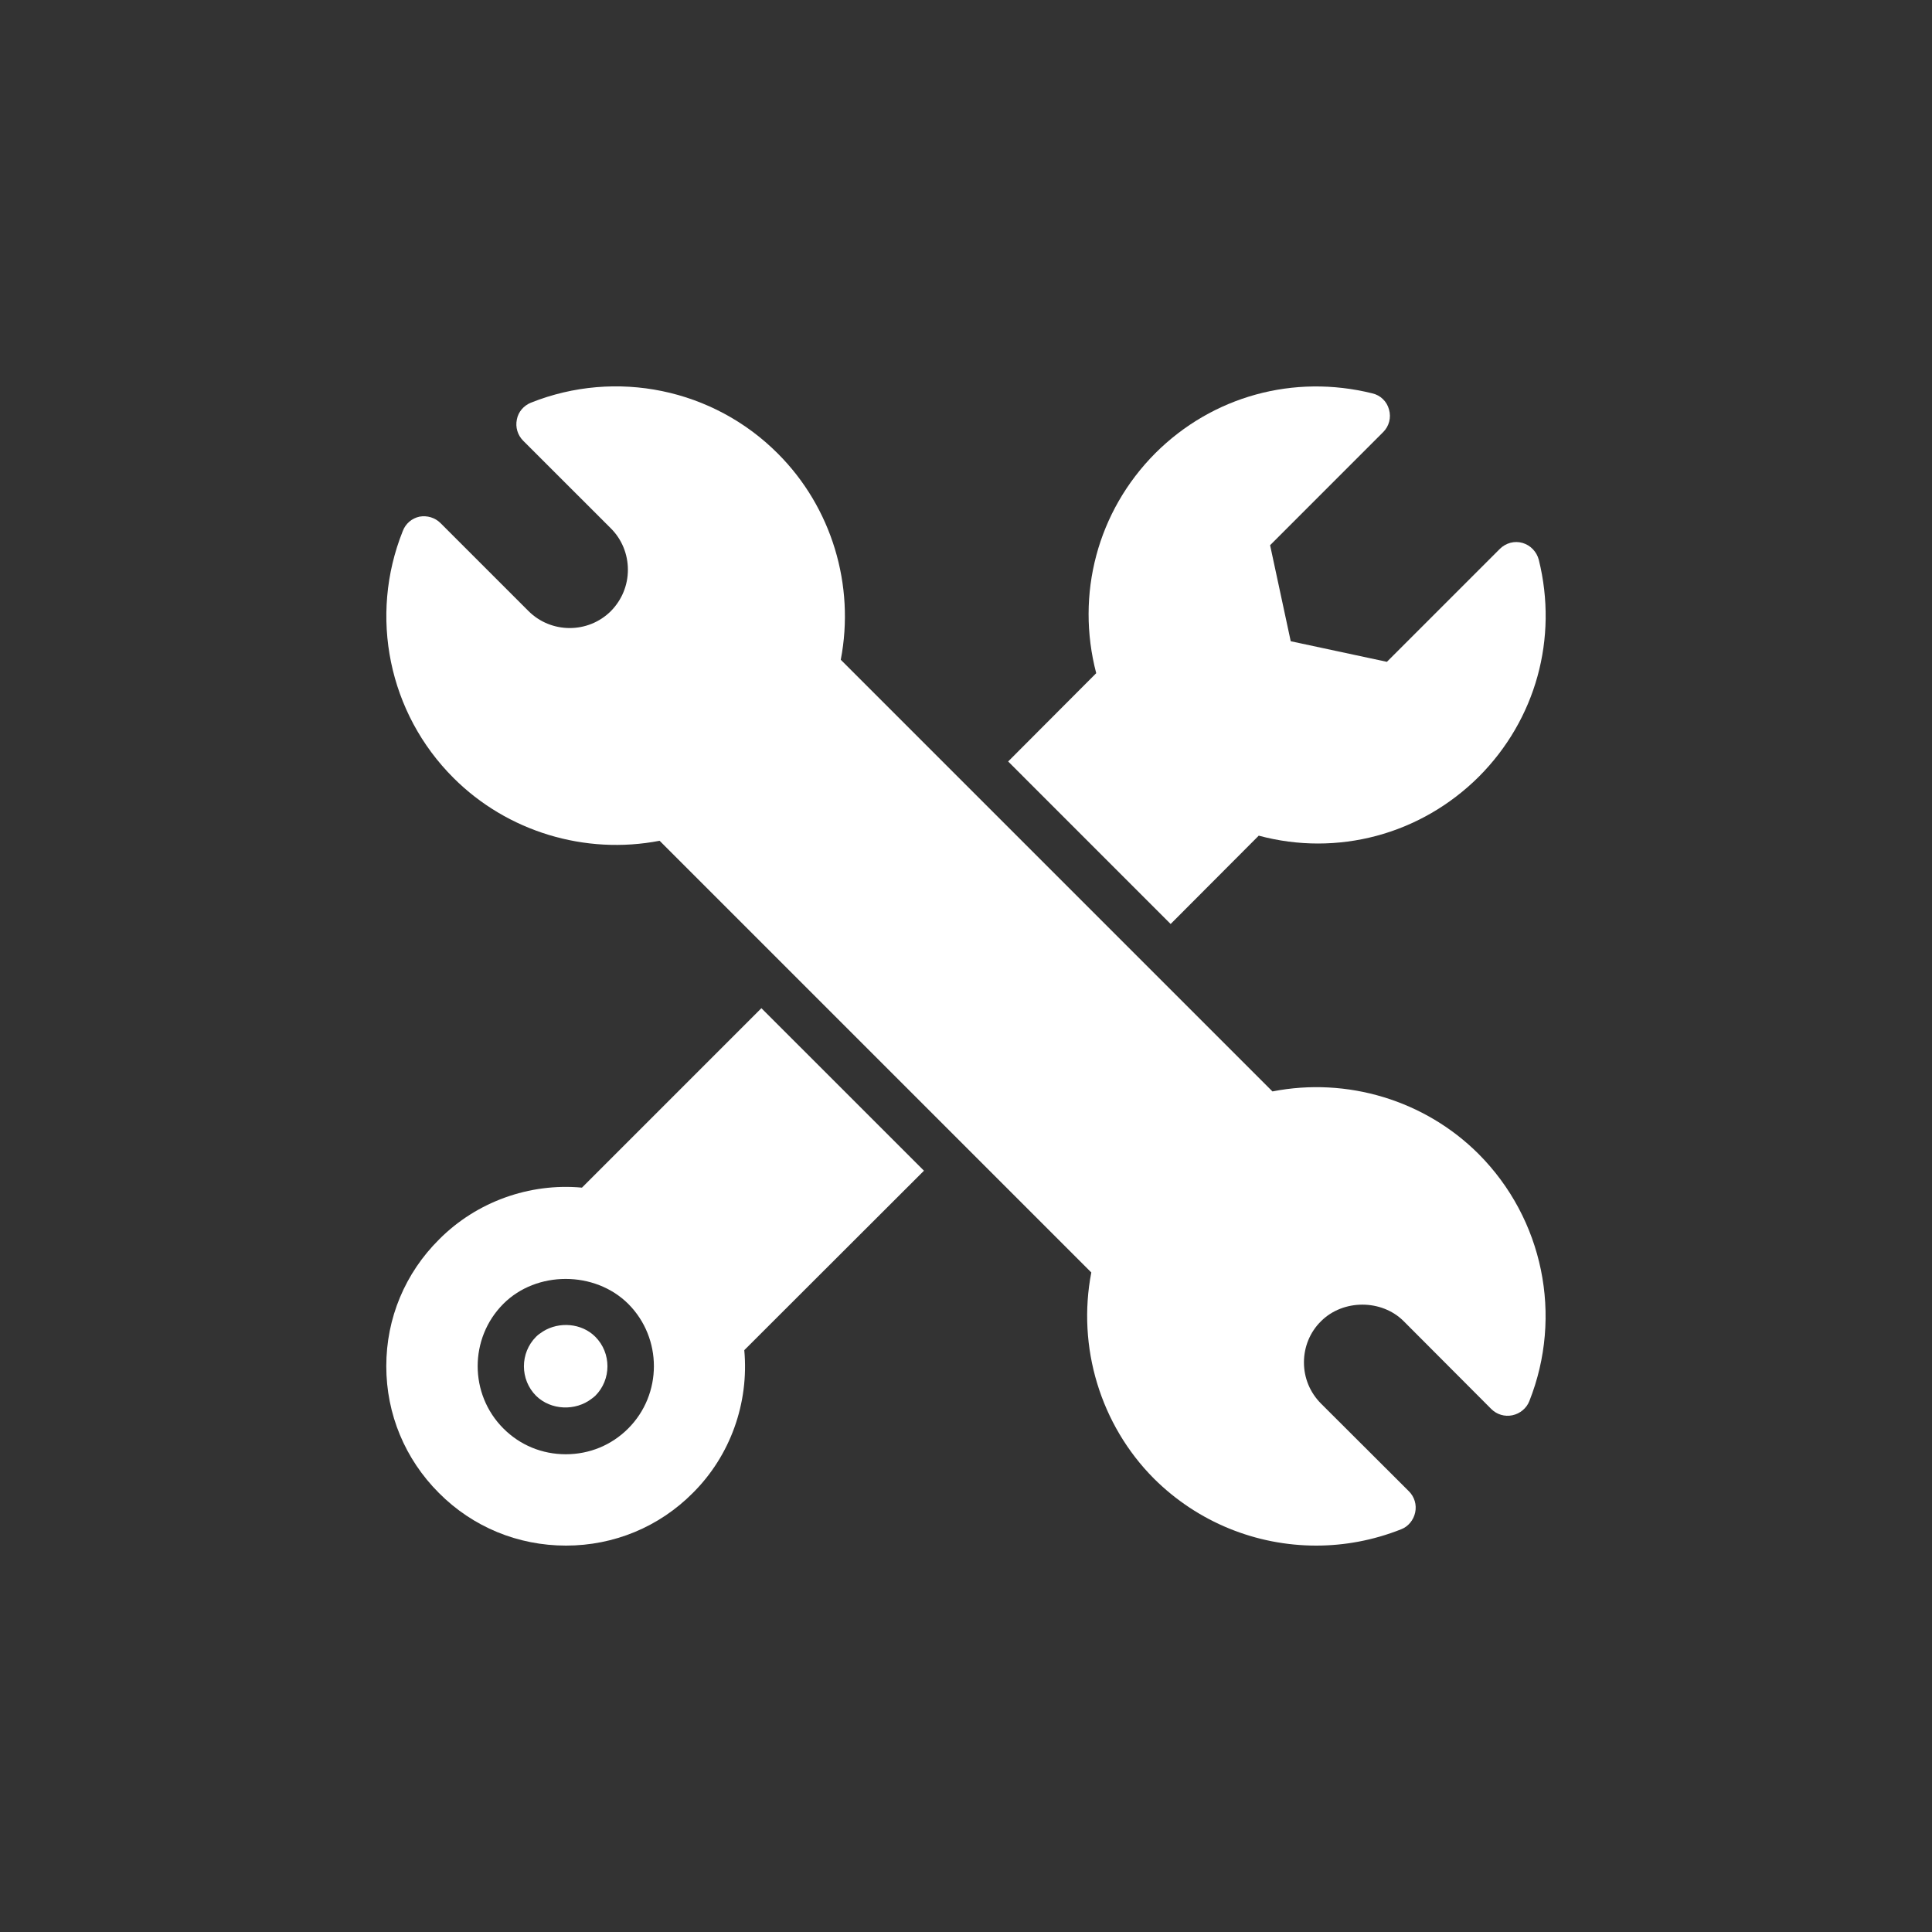
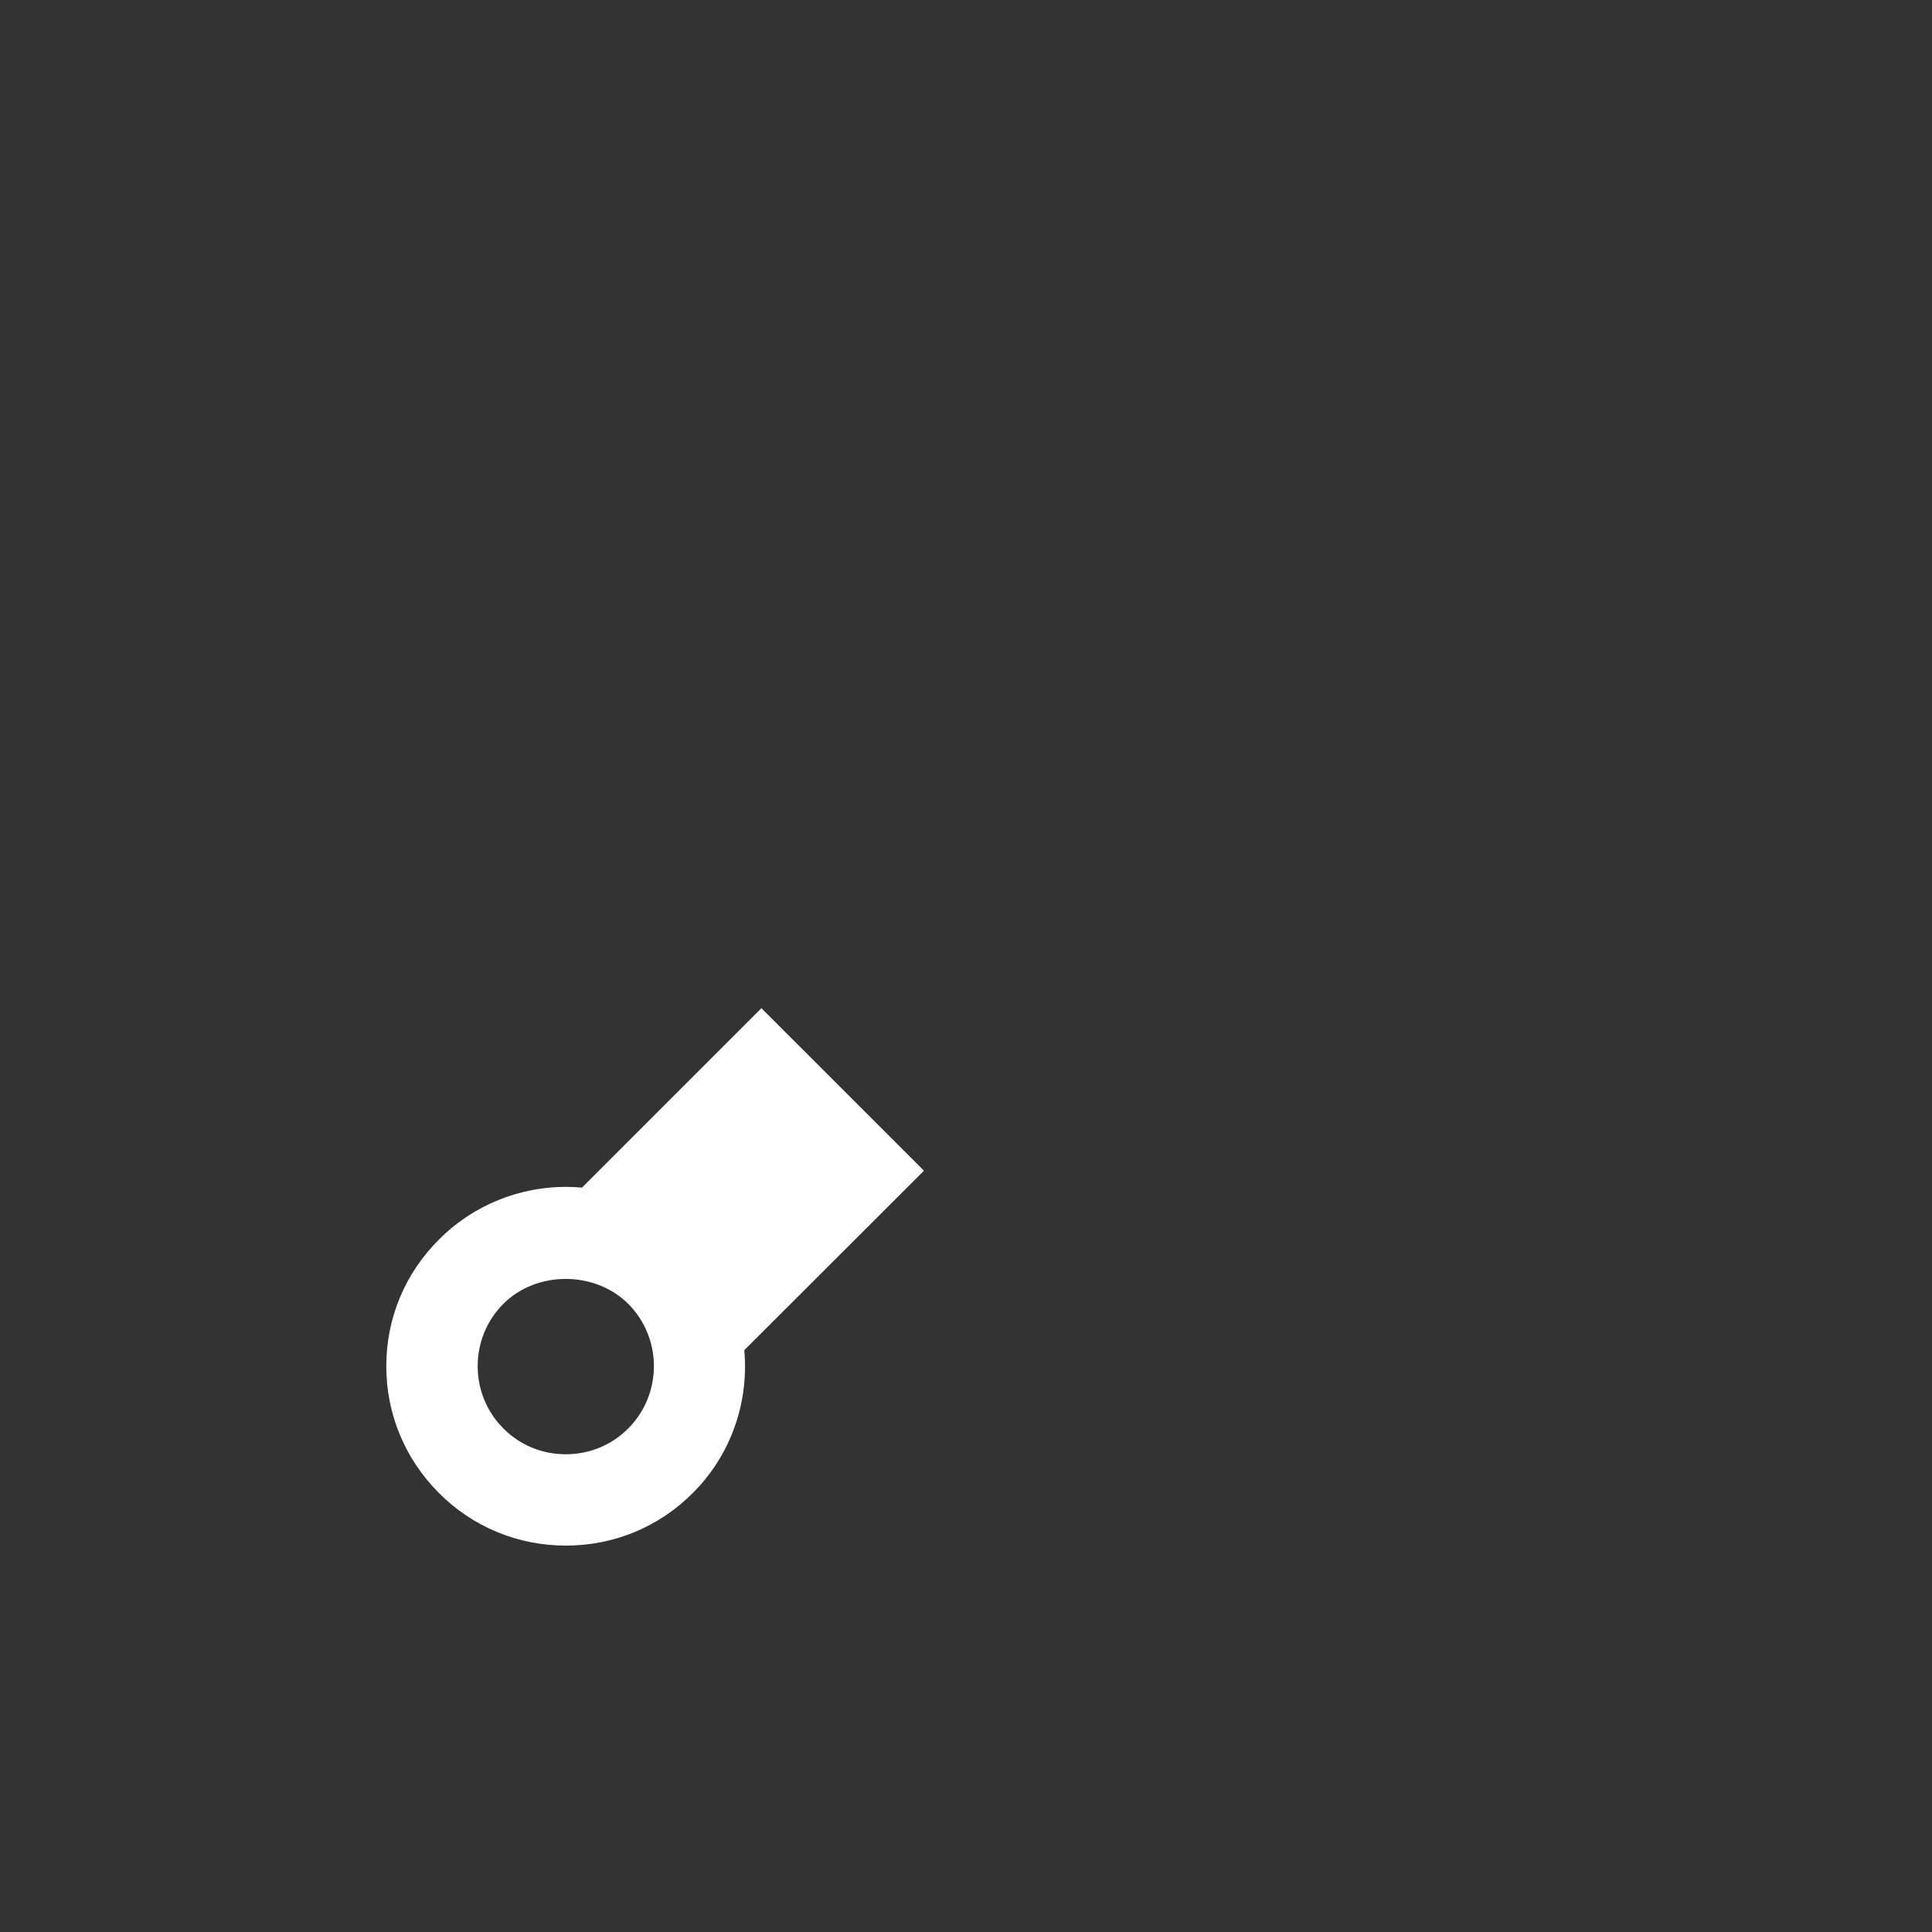
<svg xmlns="http://www.w3.org/2000/svg" version="1.1" id="圖層_1" x="0px" y="0px" width="50px" height="50px" viewBox="0 0 50 50" style="enable-background:new 0 0 50 50;" xml:space="preserve">
  <rect x="0" y="0" width="50" height="50" fill="#333333" stroke="none" />
  <g>
-     <path style="fill:#FFFFFF;" d="M39.404,14.051c-0.21-0.061-0.433,0-0.589,0.155l-2.922,2.922l-2.489-0.533L32.87,14.11l2.928-2.929   c0.15-0.149,0.21-0.372,0.15-0.581c-0.055-0.211-0.222-0.372-0.433-0.42c-2.033-0.504-4.134,0.071-5.615,1.548   c-1.5,1.506-2.064,3.653-1.53,5.694l-2.279,2.285l4.205,4.206l2.28-2.286c2.034,0.546,4.188-0.023,5.7-1.53   c1.47-1.476,2.052-3.575,1.548-5.609C39.77,14.278,39.608,14.11,39.404,14.051z" />
-     <path style="fill:#FFFFFF;" d="M15.309,36.201c0.03-0.023,0.066-0.048,0.096-0.077c0.421-0.42,0.421-1.11,0-1.53   c-0.354-0.354-0.936-0.396-1.35-0.138c-0.066,0.042-0.126,0.084-0.181,0.138c-0.42,0.42-0.42,1.11,0,1.53   C14.259,36.502,14.895,36.52,15.309,36.201z" />
    <path style="fill:#FFFFFF;" d="M14.648,40c1.236,0,2.406-0.48,3.282-1.362c0.972-0.966,1.457-2.328,1.332-3.696l4.65-4.644   l-4.207-4.206l-4.644,4.644c-1.361-0.125-2.729,0.366-3.696,1.339c-0.882,0.876-1.368,2.039-1.368,3.281s0.486,2.406,1.362,3.282   C12.236,39.52,13.406,40,14.648,40L14.648,40z M13.028,33.742c0.857-0.858,2.364-0.858,3.229,0c0.888,0.888,0.888,2.34,0,3.228   c-0.432,0.432-1.003,0.666-1.614,0.666c-0.612,0-1.183-0.234-1.614-0.666C12.14,36.082,12.14,34.63,13.028,33.742L13.028,33.742z" />
-     <path style="fill:#FFFFFF;" d="M36.326,34.191l2.268,2.274c0.145,0.144,0.348,0.204,0.547,0.162   c0.197-0.042,0.365-0.18,0.438-0.366c0.876-2.208,0.36-4.716-1.313-6.396c-1.393-1.392-3.408-1.997-5.335-1.619L21.759,17.074   c0.372-1.926-0.234-3.941-1.627-5.334c-1.674-1.68-4.188-2.196-6.389-1.32c-0.192,0.078-0.331,0.24-0.367,0.438   c-0.041,0.198,0.019,0.401,0.162,0.546l2.274,2.273c0.282,0.282,0.438,0.667,0.438,1.068c0,0.402-0.156,0.78-0.438,1.068   c-0.588,0.588-1.548,0.588-2.136,0l-2.274-2.274c-0.144-0.144-0.348-0.204-0.546-0.168c-0.198,0.042-0.36,0.181-0.432,0.372   c-0.883,2.202-0.366,4.716,1.313,6.39c1.393,1.393,3.408,1.998,5.334,1.626l11.172,11.172c-0.372,1.926,0.234,3.942,1.62,5.334   C31.004,39.4,32.516,40,34.064,40c0.737,0,1.481-0.138,2.195-0.421c0.187-0.071,0.324-0.239,0.366-0.438   c0.042-0.197-0.018-0.402-0.162-0.546l-2.273-2.268c-0.288-0.288-0.444-0.666-0.444-1.068s0.156-0.786,0.444-1.068   C34.76,33.622,35.757,33.622,36.326,34.191L36.326,34.191z" />
  </g>
</svg>